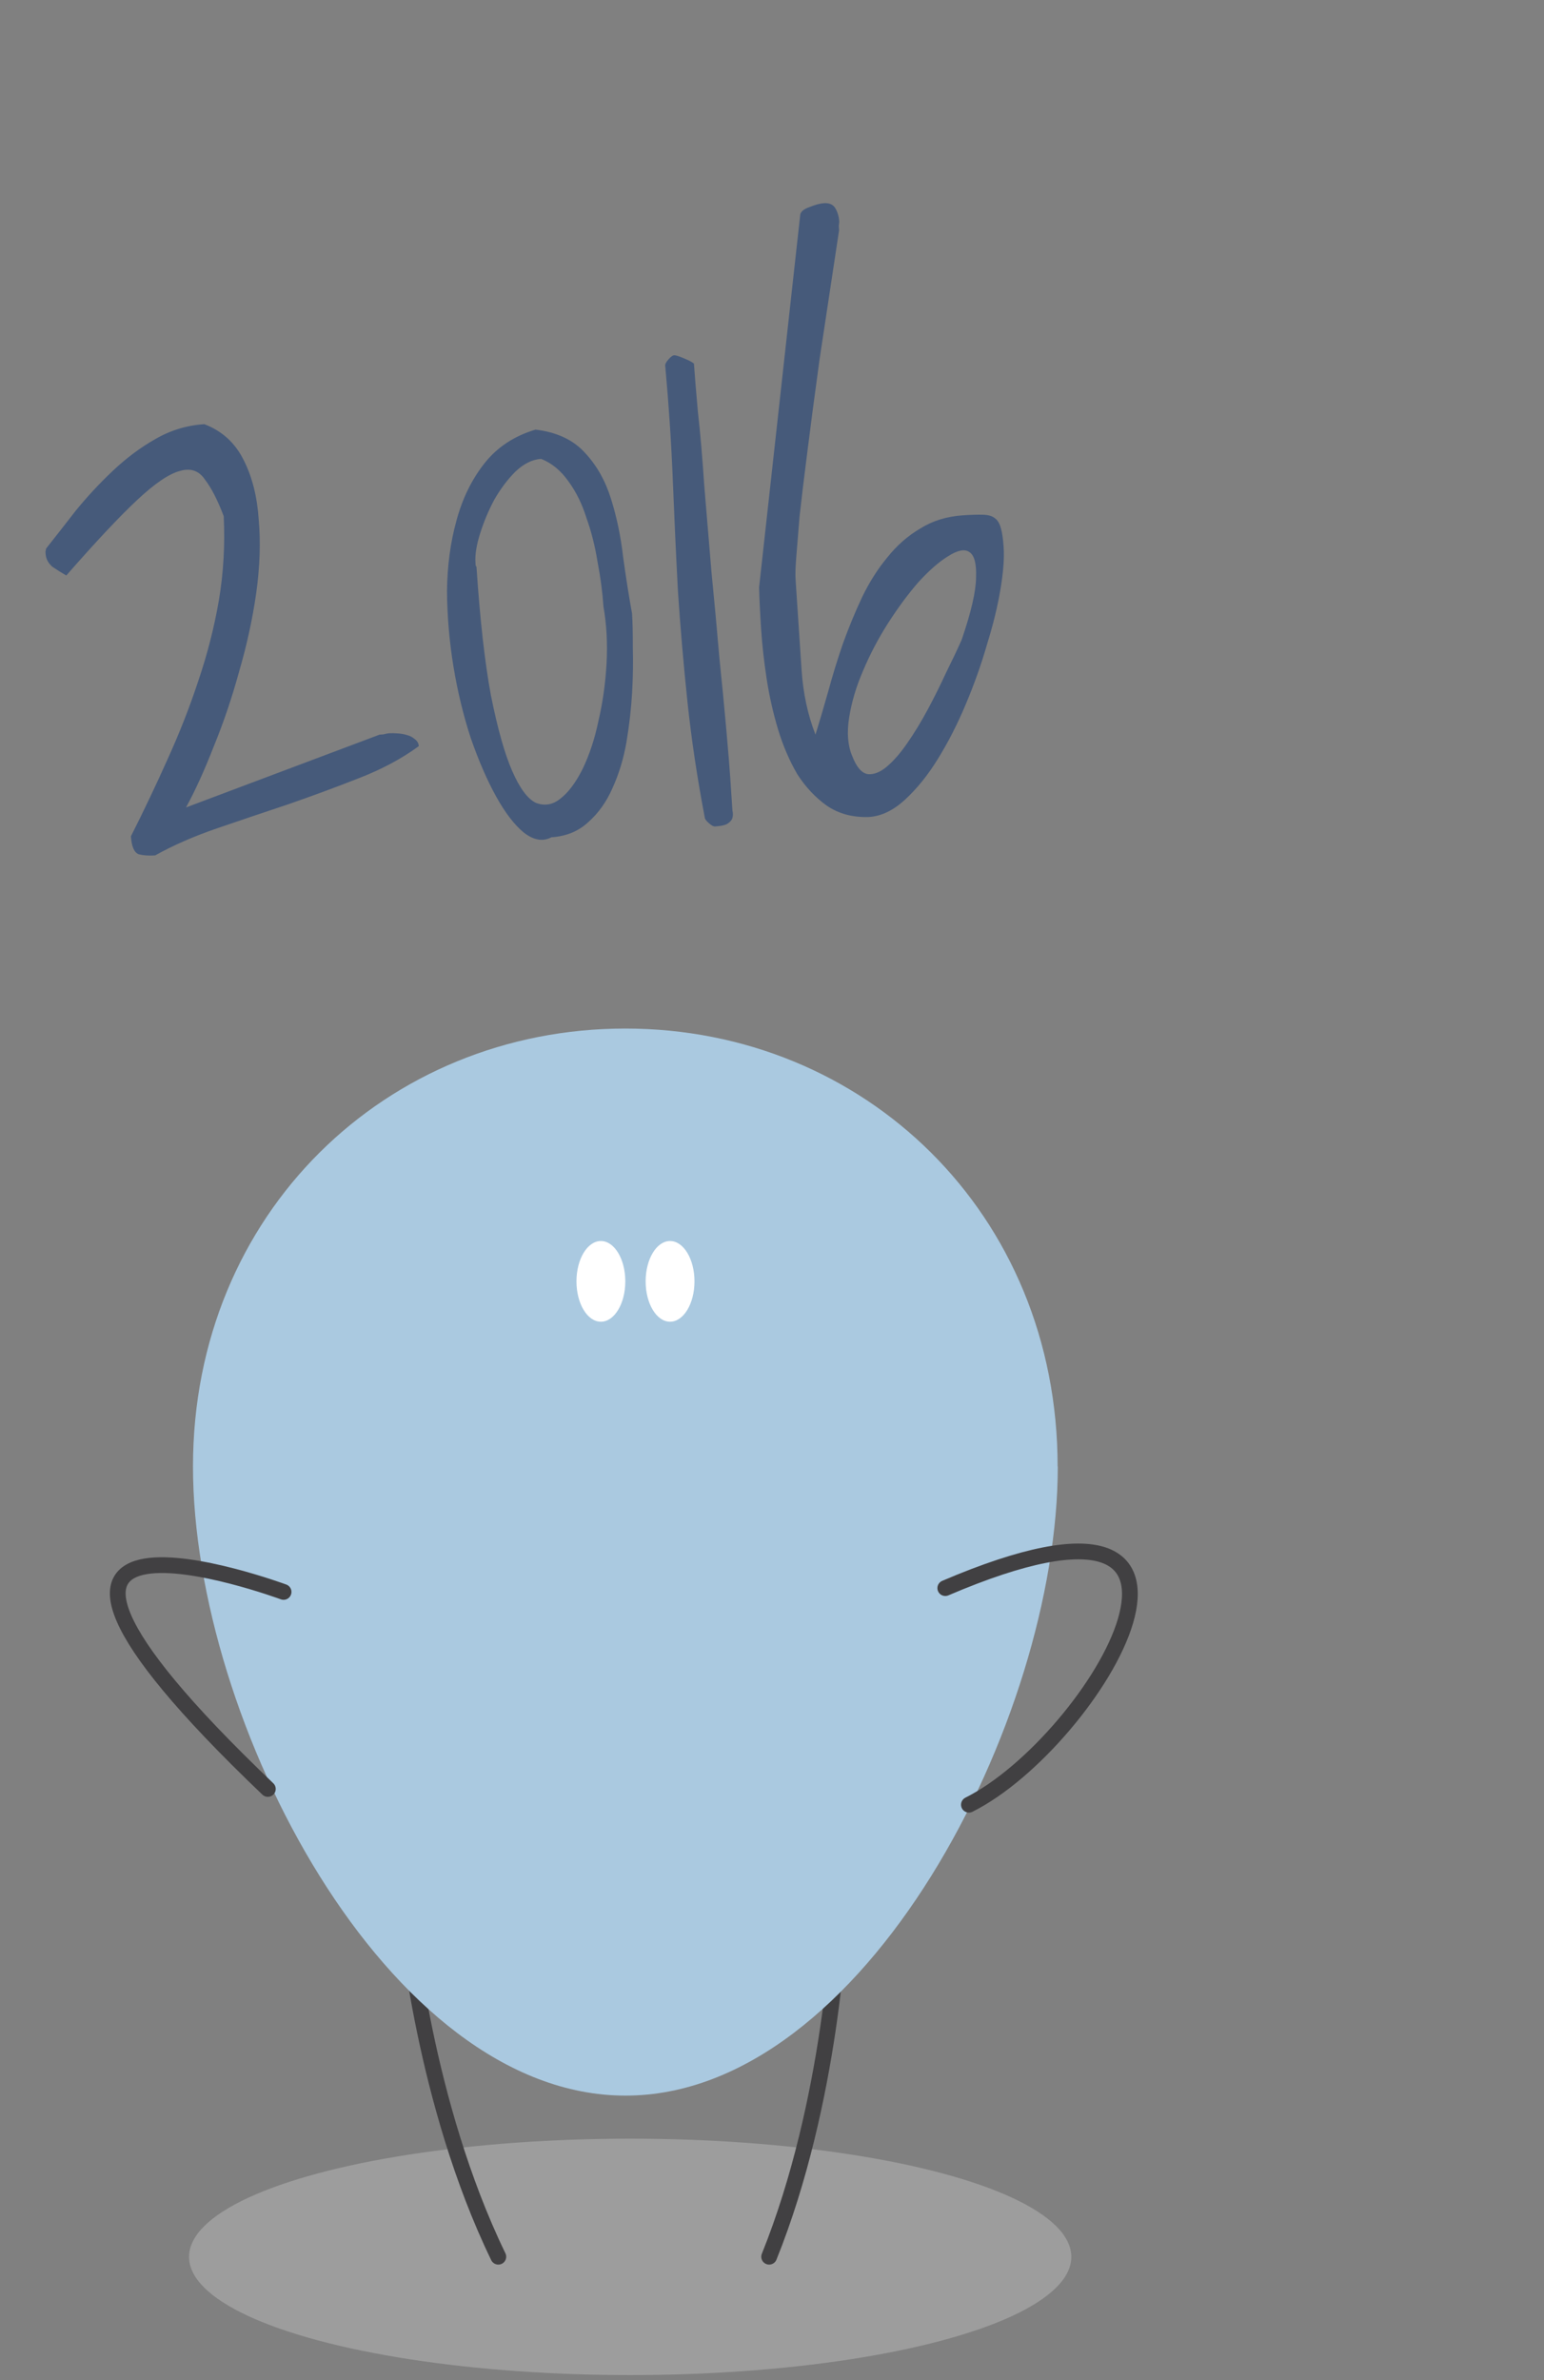
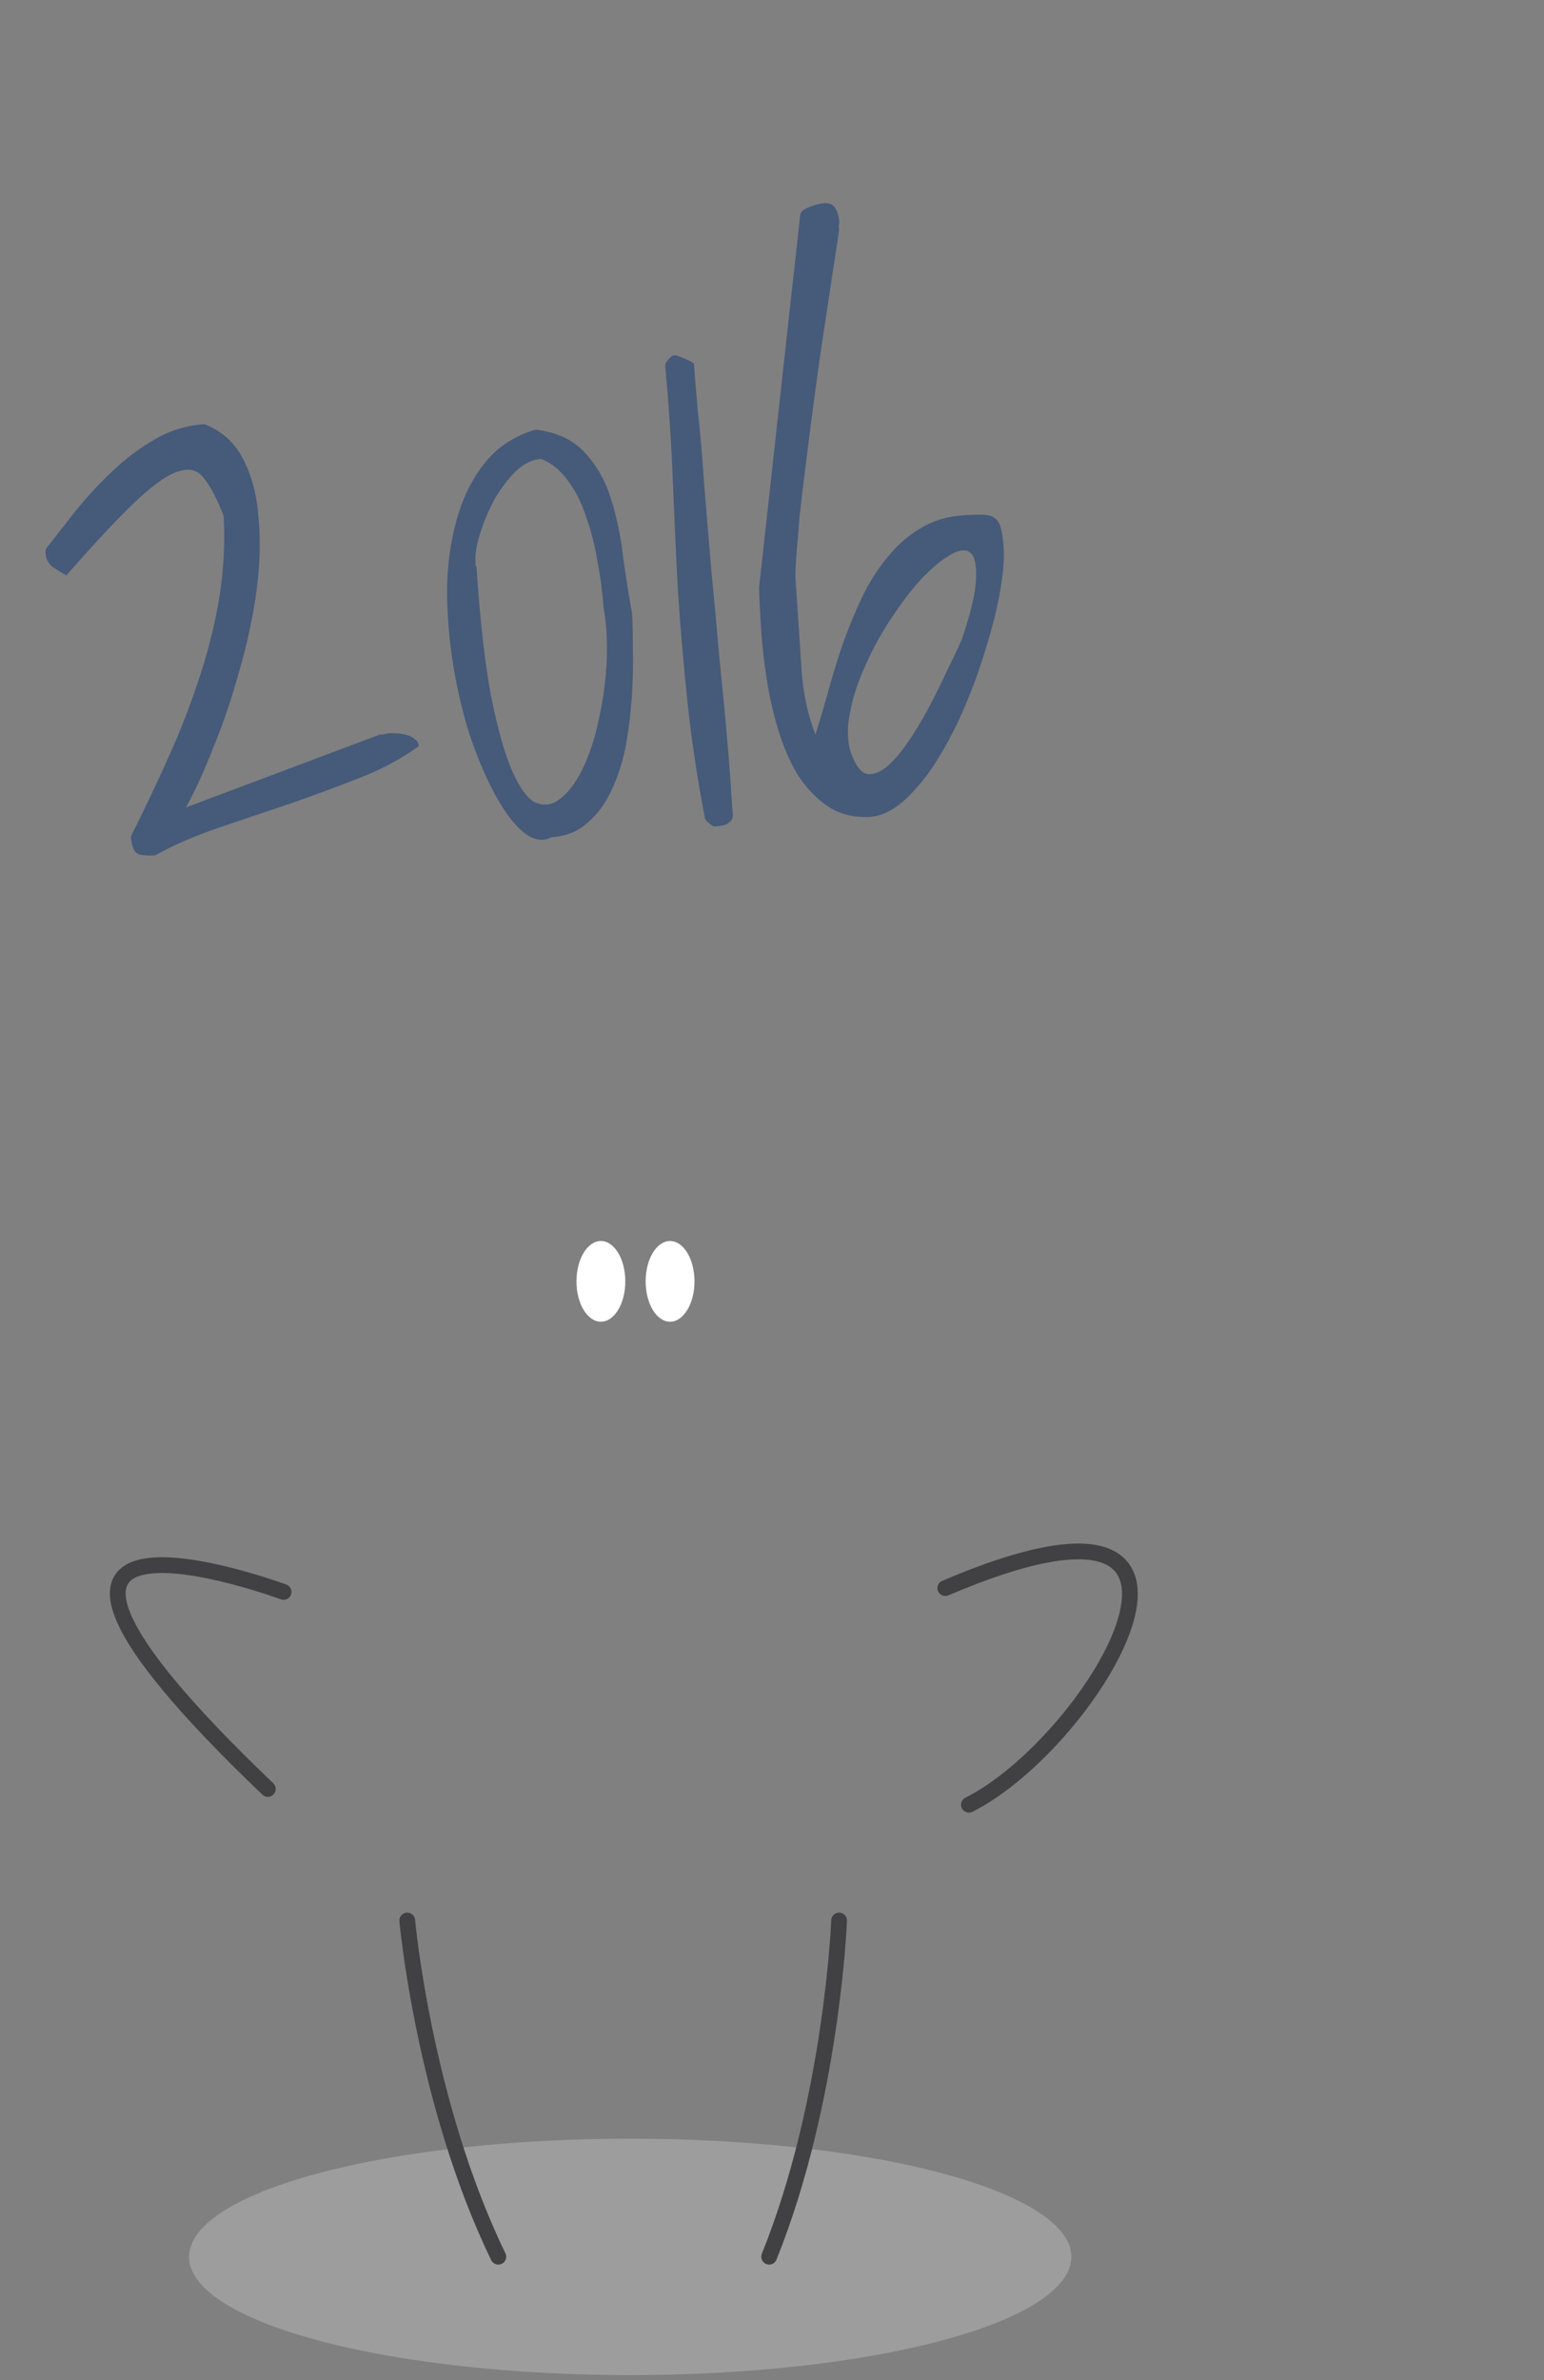
<svg xmlns="http://www.w3.org/2000/svg" width="98" height="151" viewBox="0 0 98 151" fill="none">
  <rect x="0" y="0" width="98" height="151" fill="#808080" stroke="none" />
  <ellipse cx="39.999" cy="143.187" rx="28" ry="7.5" fill="#D9D9D9" fill-opacity="0.33" />
  <g clip-path="url(#clip0_805_44)">
    <path d="M25.849 121.847C25.849 121.847 26.889 133.407 31.629 143.177" stroke="#414042" stroke-miterlimit="10" stroke-linecap="round" />
    <path d="M53.259 121.847C53.259 121.847 52.819 133.257 48.819 143.177" stroke="#414042" stroke-miterlimit="10" stroke-linecap="round" />
-     <path d="M67.139 93.046C67.139 109.126 54.849 132.956 39.699 132.956C24.549 132.956 12.249 109.126 12.249 93.046C12.249 76.966 24.539 65.256 39.689 65.256C54.839 65.256 67.129 76.976 67.129 93.046H67.139Z" fill="#AAC9E0" />
    <path d="M38.139 83.856C38.995 83.856 39.689 82.71 39.689 81.296C39.689 79.882 38.995 78.736 38.139 78.736C37.283 78.736 36.589 79.882 36.589 81.296C36.589 82.71 37.283 83.856 38.139 83.856Z" fill="white" />
    <path d="M42.529 83.856C43.386 83.856 44.08 82.71 44.08 81.296C44.08 79.882 43.386 78.736 42.529 78.736C41.673 78.736 40.98 79.882 40.98 81.296C40.98 82.71 41.673 83.856 42.529 83.856Z" fill="white" />
  </g>
  <path d="M59.999 100.757C80.499 92 69.499 110.5 61.499 114.5" stroke="#414042" stroke-linecap="round" />
  <path d="M17.999 101C17.999 101 -5 92.5 17 113.5" stroke="#414042" stroke-miterlimit="10" stroke-linecap="round" />
  <path d="M8.31 53.058C9.113 51.47 9.883 49.853 10.619 48.207C11.385 46.528 12.041 44.856 12.589 43.191C13.165 41.493 13.6 39.788 13.894 38.078C14.186 36.336 14.288 34.56 14.199 32.749C13.819 31.741 13.423 30.968 13.012 30.432C12.63 29.862 12.101 29.678 11.425 29.879C10.747 30.049 9.848 30.657 8.727 31.702C7.606 32.747 6.1 34.35 4.207 36.512C3.914 36.343 3.62 36.159 3.325 35.959C3.059 35.726 2.916 35.454 2.895 35.142C2.893 35.111 2.89 35.064 2.886 35.002C2.911 34.906 2.922 34.843 2.92 34.812C3.469 34.118 4.09 33.325 4.782 32.433C5.506 31.54 6.295 30.689 7.15 29.881C8.005 29.072 8.9 28.402 9.836 27.871C10.8 27.306 11.844 26.986 12.967 26.912C14.091 27.338 14.924 28.097 15.466 29.189C16.006 30.249 16.325 31.512 16.422 32.978C16.548 34.41 16.495 35.964 16.261 37.639C16.026 39.283 15.665 40.936 15.18 42.596C14.726 44.255 14.189 45.841 13.569 47.354C12.98 48.865 12.393 50.157 11.806 51.229L24.09 46.61C24.121 46.608 24.199 46.603 24.324 46.595C24.478 46.553 24.601 46.529 24.695 46.523C24.851 46.513 25.039 46.516 25.259 46.533C25.48 46.549 25.67 46.584 25.83 46.636C26.021 46.686 26.183 46.769 26.316 46.885C26.48 47 26.569 47.151 26.581 47.338C25.506 48.129 24.235 48.808 22.77 49.375C21.335 49.94 19.837 50.493 18.276 51.035C16.744 51.544 15.243 52.05 13.773 52.555C12.303 53.059 10.994 53.632 9.846 54.271C9.441 54.298 9.095 54.274 8.808 54.199C8.519 54.093 8.353 53.713 8.31 53.058ZM33.989 27.257C35.346 27.418 36.397 27.912 37.14 28.74C37.882 29.536 38.433 30.517 38.792 31.684C39.149 32.819 39.402 34.039 39.551 35.345C39.731 36.648 39.92 37.841 40.117 38.925C40.152 39.455 40.168 40.174 40.166 41.082C40.193 41.957 40.178 42.914 40.121 43.951C40.062 44.957 39.944 45.998 39.764 47.075C39.583 48.121 39.287 49.095 38.877 49.999C38.497 50.87 37.981 51.593 37.33 52.169C36.71 52.742 35.933 53.06 34.997 53.122C34.453 53.409 33.866 53.307 33.239 52.816C32.642 52.323 32.06 51.563 31.491 50.536C30.921 49.509 30.386 48.276 29.883 46.837C29.412 45.396 29.046 43.886 28.784 42.306C28.521 40.695 28.384 39.091 28.372 37.495C28.391 35.896 28.59 34.411 28.969 33.039C29.346 31.636 29.939 30.422 30.748 29.398C31.557 28.373 32.637 27.66 33.989 27.257ZM30.243 35.961C30.464 39.298 30.77 42.018 31.16 44.122C31.581 46.224 32.031 47.822 32.511 48.918C32.991 50.014 33.489 50.685 34.007 50.933C34.553 51.147 35.065 51.066 35.541 50.69C36.048 50.312 36.523 49.686 36.967 48.811C37.408 47.904 37.747 46.88 37.984 45.737C38.253 44.591 38.424 43.39 38.497 42.132C38.569 40.844 38.504 39.627 38.302 38.481C38.242 37.577 38.117 36.63 37.926 35.64C37.767 34.649 37.533 33.725 37.226 32.868C36.948 31.978 36.568 31.205 36.086 30.548C35.602 29.859 35.022 29.381 34.346 29.113C33.785 29.15 33.239 29.421 32.709 29.926C32.21 30.429 31.764 31.022 31.371 31.706C31.009 32.387 30.711 33.096 30.478 33.832C30.245 34.568 30.145 35.185 30.178 35.684L30.19 35.871C30.192 35.902 30.21 35.932 30.243 35.961ZM44.733 51.867C44.253 49.361 43.889 46.927 43.638 44.563C43.385 42.169 43.183 39.818 43.03 37.51C42.906 35.169 42.798 32.828 42.705 30.485C42.613 28.142 42.452 25.71 42.222 23.189C42.216 23.095 42.285 22.965 42.431 22.799C42.577 22.633 42.696 22.546 42.79 22.54C42.883 22.534 43.091 22.599 43.413 22.734C43.736 22.869 43.946 22.98 44.046 23.068C44.087 23.691 44.17 24.704 44.294 26.105C44.448 27.473 44.582 29.03 44.698 30.776C44.843 32.489 44.995 34.311 45.154 36.242C45.342 38.14 45.51 39.961 45.657 41.705C45.833 43.416 45.982 44.956 46.104 46.326C46.226 47.696 46.308 48.709 46.352 49.363C46.356 49.426 46.37 49.644 46.395 50.018C46.42 50.392 46.438 50.657 46.448 50.813C46.462 51.032 46.476 51.234 46.488 51.421C46.532 51.606 46.528 51.779 46.475 51.939C46.421 52.068 46.304 52.185 46.123 52.291C45.971 52.364 45.724 52.412 45.381 52.434C45.287 52.441 45.157 52.371 44.991 52.225C44.825 52.08 44.739 51.96 44.733 51.867ZM55.159 51.834C54.128 51.87 53.236 51.632 52.481 51.118C51.758 50.602 51.135 49.939 50.611 49.128C50.117 48.284 49.71 47.34 49.39 46.297C49.068 45.222 48.825 44.142 48.659 43.056C48.493 41.971 48.377 40.93 48.311 39.932C48.243 38.903 48.199 38.013 48.181 37.263L50.795 13.601C50.845 13.41 51.038 13.256 51.375 13.14C51.741 12.99 52.048 12.907 52.298 12.891C52.641 12.868 52.883 12.977 53.024 13.218C53.165 13.46 53.246 13.736 53.267 14.048C53.269 14.079 53.26 14.174 53.239 14.332C53.249 14.488 53.255 14.581 53.257 14.612C52.778 17.776 52.364 20.512 52.016 22.822C51.699 25.129 51.438 27.104 51.234 28.746C51.028 30.357 50.866 31.698 50.749 32.771C50.661 33.81 50.592 34.66 50.542 35.321C50.49 35.951 50.475 36.438 50.498 36.781C50.519 37.092 50.535 37.342 50.547 37.529C50.667 39.337 50.777 40.99 50.876 42.487C50.975 43.983 51.27 45.358 51.76 46.609C52.018 45.778 52.286 44.867 52.565 43.878C52.842 42.858 53.151 41.851 53.493 40.857C53.863 39.83 54.268 38.848 54.707 37.911C55.175 36.941 55.714 36.091 56.323 35.361C56.93 34.601 57.626 33.991 58.41 33.532C59.192 33.041 60.097 32.762 61.126 32.694C61.656 32.659 62.078 32.647 62.392 32.657C62.737 32.666 62.993 32.743 63.159 32.888C63.323 33.003 63.447 33.214 63.53 33.522C63.611 33.798 63.669 34.201 63.704 34.731C63.749 35.417 63.682 36.299 63.503 37.375C63.324 38.452 63.041 39.614 62.654 40.861C62.298 42.106 61.849 43.373 61.308 44.661C60.767 45.95 60.171 47.117 59.52 48.162C58.898 49.174 58.203 50.035 57.436 50.743C56.698 51.418 55.939 51.782 55.159 51.834ZM54.107 48.004C54.371 48.676 54.693 49.046 55.073 49.114C55.452 49.152 55.849 49.001 56.264 48.66C56.709 48.286 57.146 47.787 57.575 47.164C58.032 46.507 58.47 45.789 58.888 45.01C59.306 44.23 59.693 43.453 60.049 42.678C60.436 41.901 60.766 41.205 61.038 40.592C61.642 38.83 61.946 37.51 61.951 36.633C61.986 35.753 61.841 35.215 61.515 35.017C61.22 34.818 60.772 34.91 60.171 35.294C59.599 35.645 58.977 36.188 58.306 36.921C57.665 37.653 57.018 38.525 56.365 39.539C55.741 40.52 55.212 41.526 54.78 42.557C54.345 43.557 54.05 44.547 53.896 45.528C53.742 46.509 53.812 47.335 54.107 48.004Z" fill="#465A7A" />
  <defs>
    <clipPath id="clip0_805_44">
      <rect width="55.39" height="78.43" fill="white" transform="translate(11.999 65.256)" />
    </clipPath>
  </defs>
</svg>